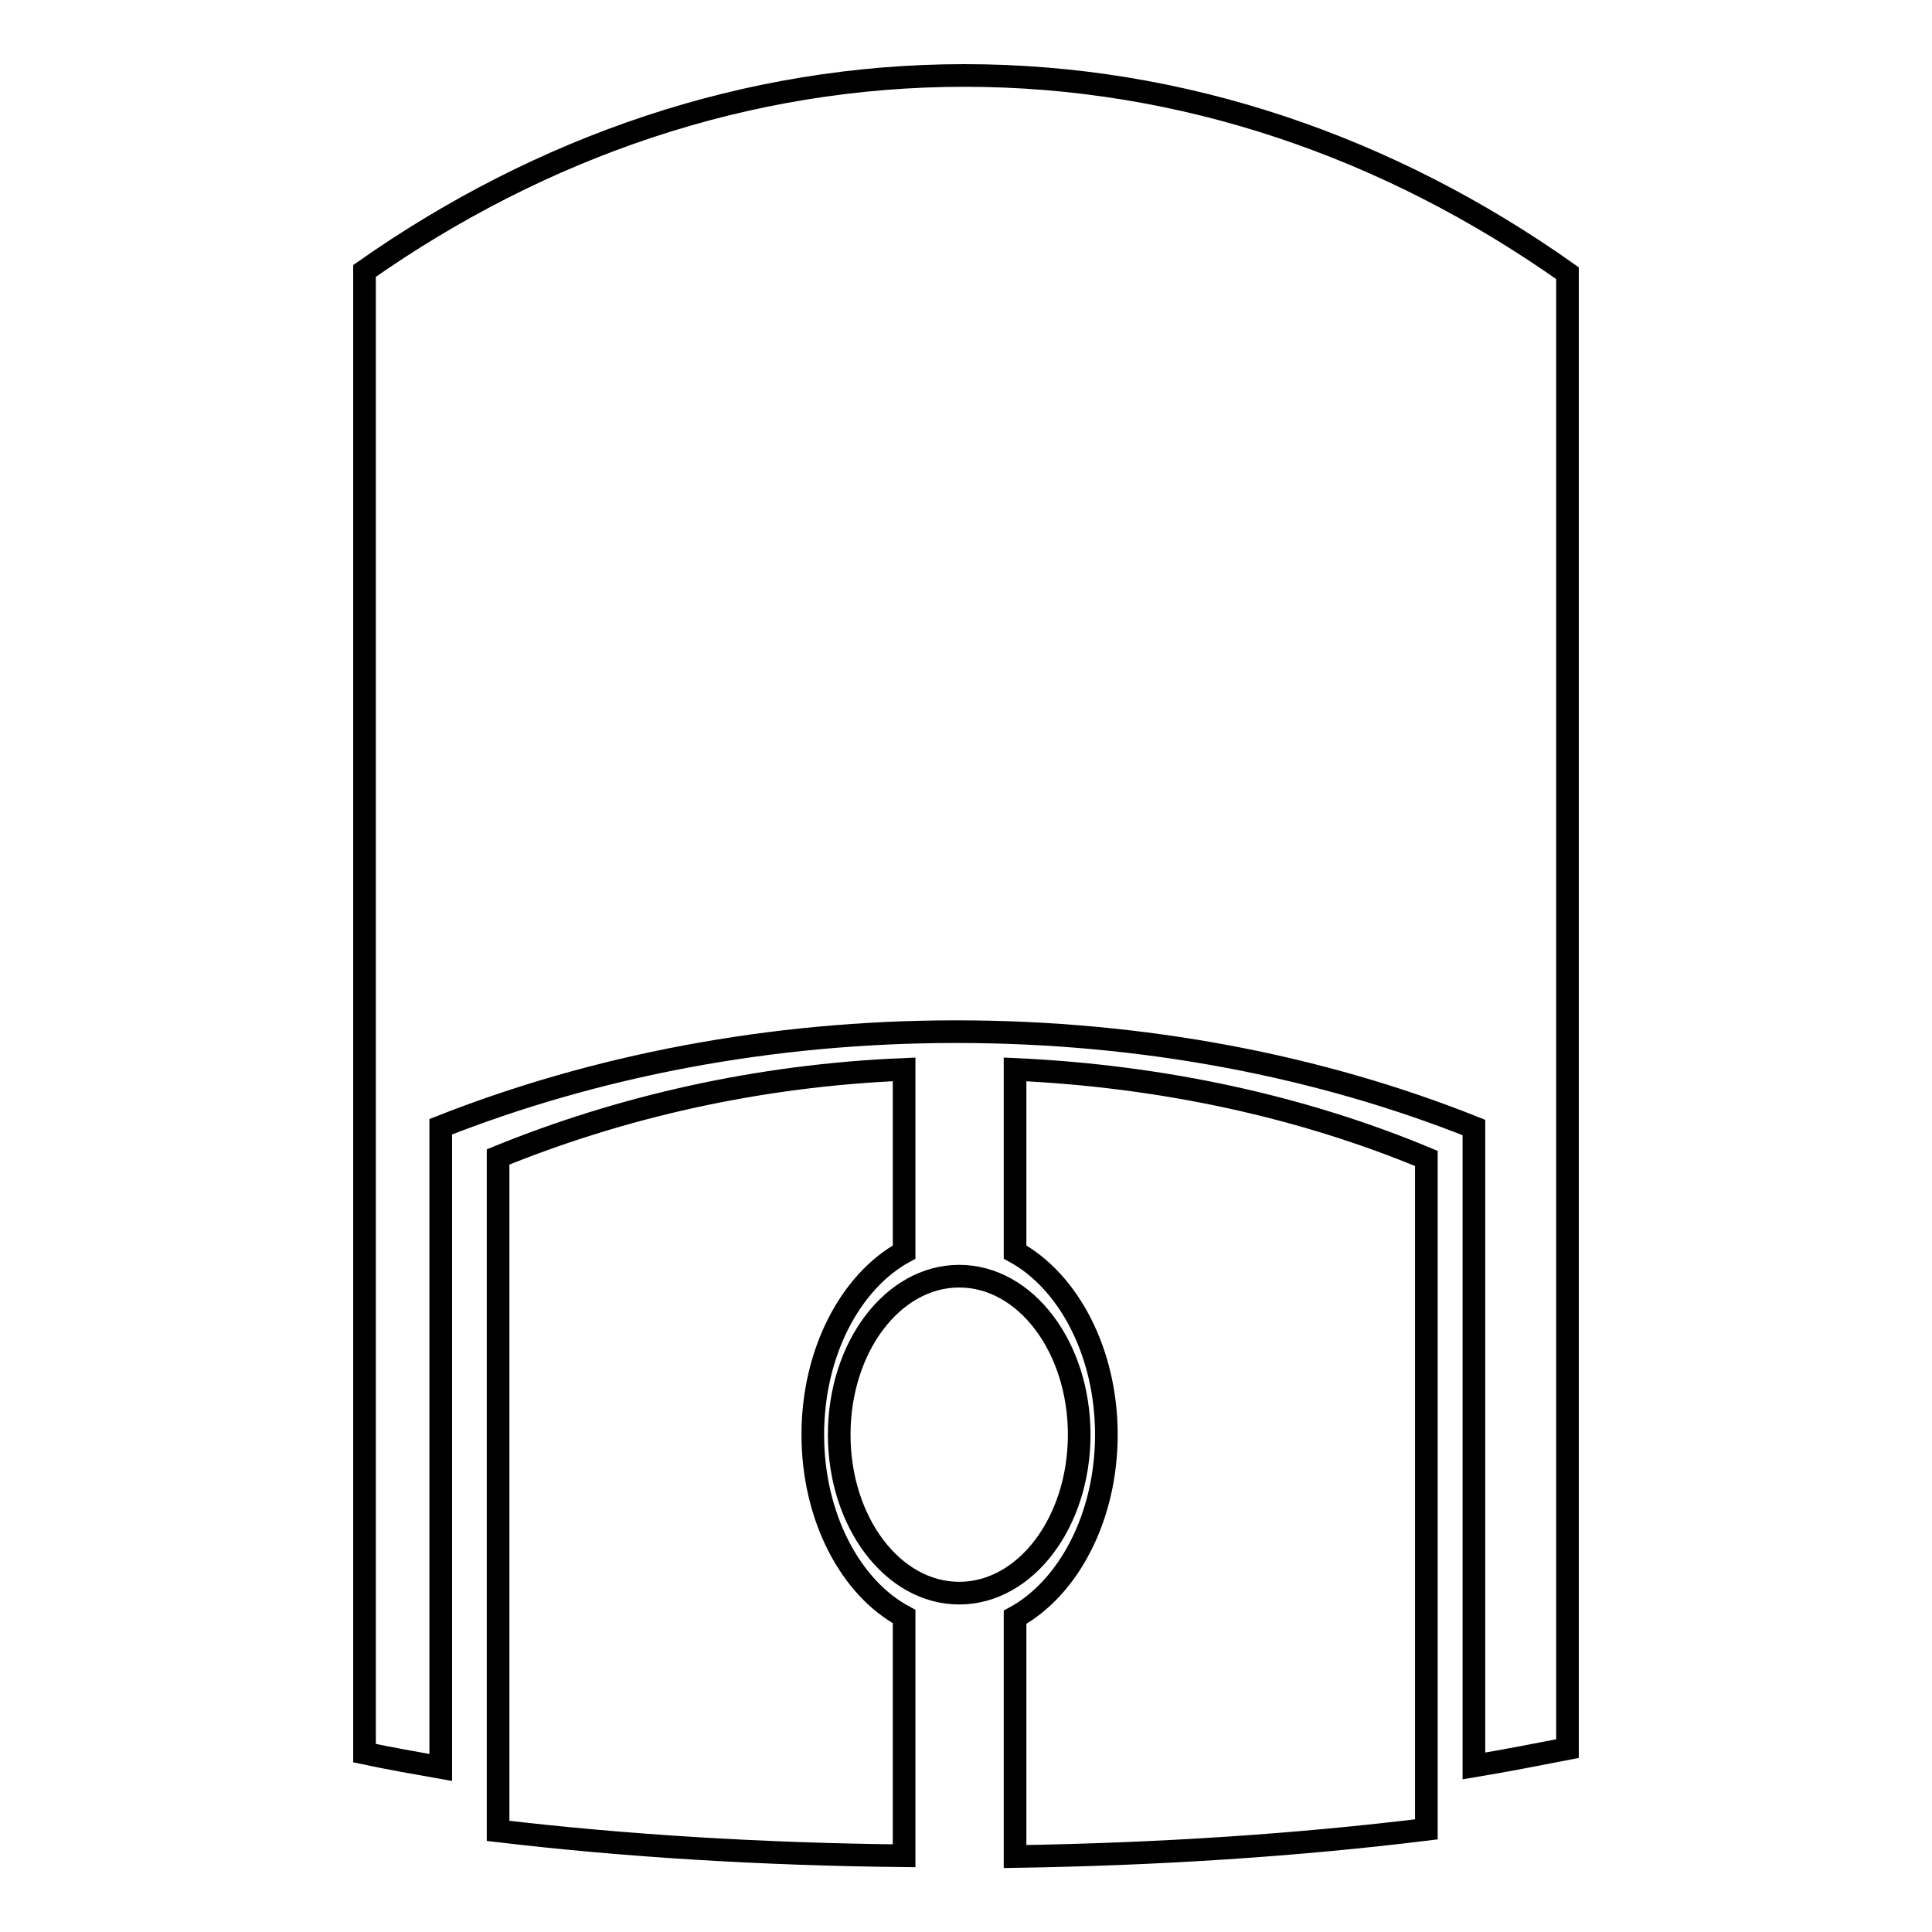
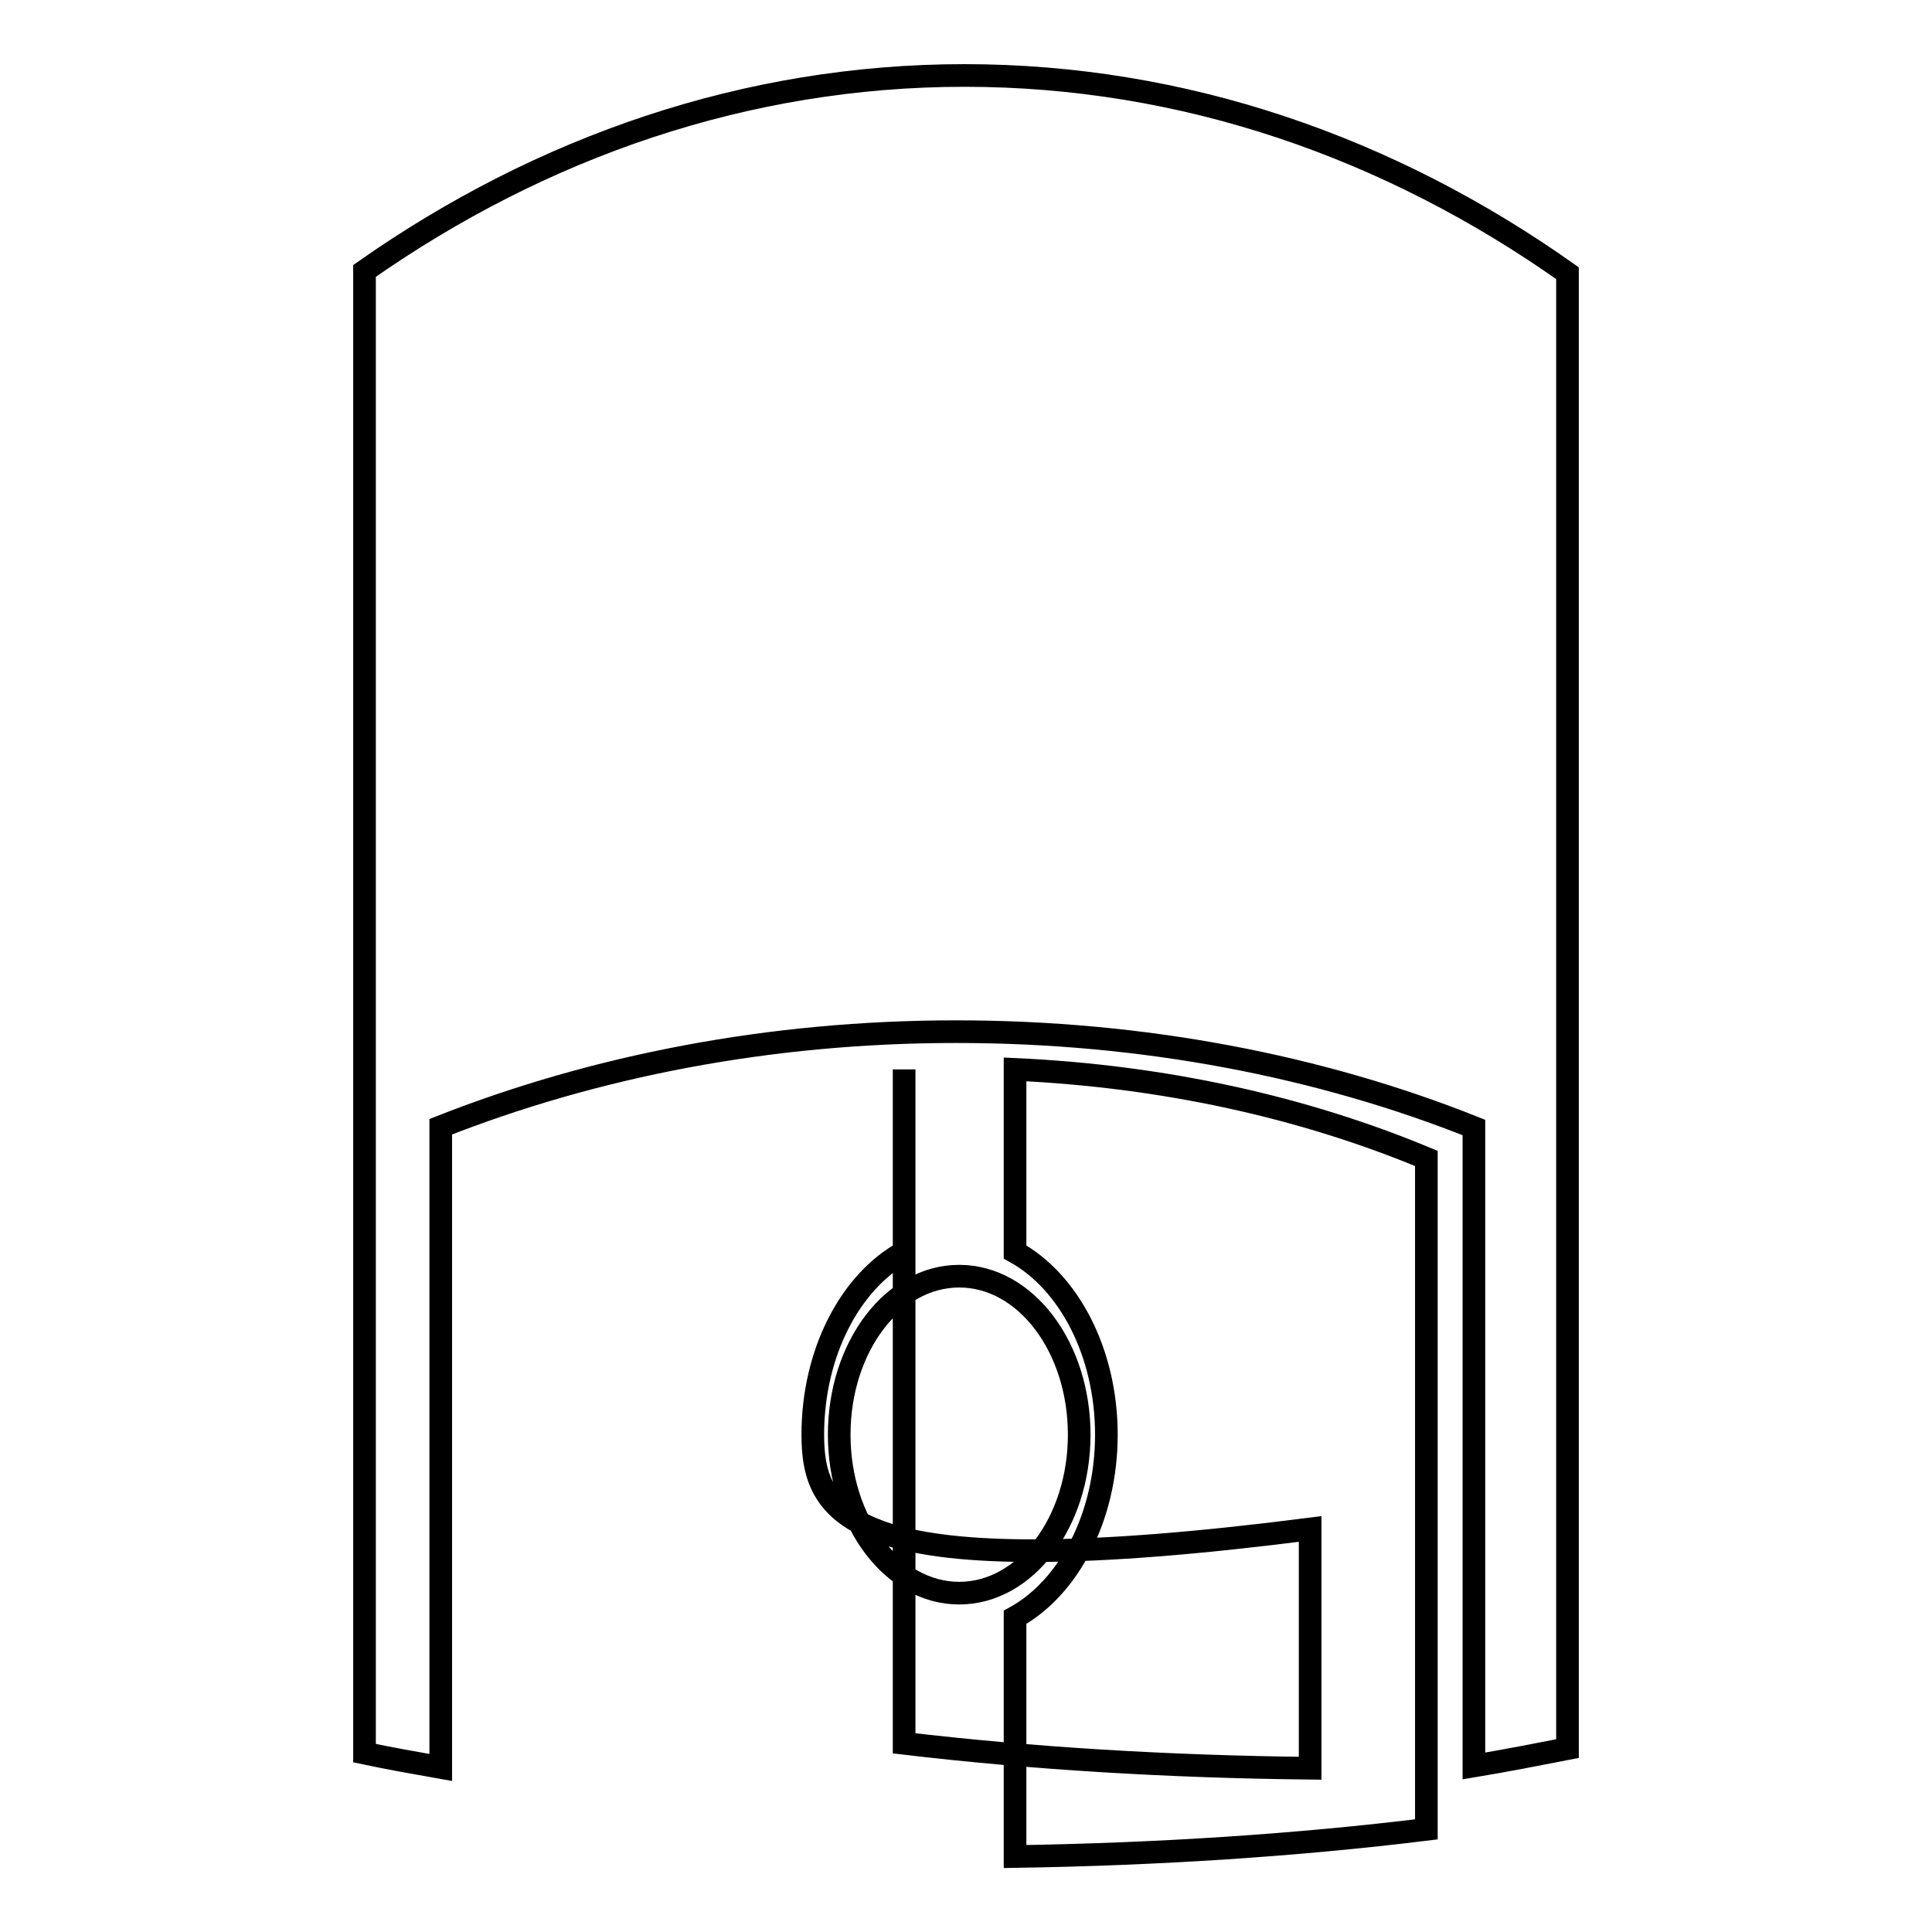
<svg xmlns="http://www.w3.org/2000/svg" version="1.1" x="0px" y="0px" viewBox="0 0 256 256" enable-background="new 0 0 256 256" xml:space="preserve">
  <g>
    <g>
-       <path stroke-width="3" fill-opacity="0" stroke="#000000" d="M134.5,165.9c7.1,3.9,12.1,13.3,12.1,24.2c0,10.9-5,20.3-12.1,24.2V246c19.1-0.3,37.4-1.5,54.5-3.6v-88.9c-16.3-6.8-34.8-10.9-54.5-11.8V165.9z M107.7,190.1c0-10.9,5-20.3,12.1-24.2v-24.2c-19.4,0.8-37.6,5-53.8,11.6v89.3c16.9,2,35,3.1,53.8,3.3v-31.7C112.7,210.4,107.7,201,107.7,190.1z M127.8,10c-28.8,0-56,9.4-79.5,25.9v196.4c3.3,0.7,6.7,1.3,10.1,1.9v-84.9c20.3-8,43.5-12.6,68.3-12.6c24.9,0,48.3,4.6,68.6,12.7v84.6c4.2-0.7,8.3-1.5,12.4-2.3V36.2C184.1,19.5,156.8,10,127.8,10z M143,190.1c0-11.6-7.1-21-15.9-21c-8.8,0-15.9,9.4-15.9,21s7.1,21,15.9,21C135.9,211.1,143,201.7,143,190.1z" />
+       <path stroke-width="3" fill-opacity="0" stroke="#000000" d="M134.5,165.9c7.1,3.9,12.1,13.3,12.1,24.2c0,10.9-5,20.3-12.1,24.2V246c19.1-0.3,37.4-1.5,54.5-3.6v-88.9c-16.3-6.8-34.8-10.9-54.5-11.8V165.9z M107.7,190.1c0-10.9,5-20.3,12.1-24.2v-24.2v89.3c16.9,2,35,3.1,53.8,3.3v-31.7C112.7,210.4,107.7,201,107.7,190.1z M127.8,10c-28.8,0-56,9.4-79.5,25.9v196.4c3.3,0.7,6.7,1.3,10.1,1.9v-84.9c20.3-8,43.5-12.6,68.3-12.6c24.9,0,48.3,4.6,68.6,12.7v84.6c4.2-0.7,8.3-1.5,12.4-2.3V36.2C184.1,19.5,156.8,10,127.8,10z M143,190.1c0-11.6-7.1-21-15.9-21c-8.8,0-15.9,9.4-15.9,21s7.1,21,15.9,21C135.9,211.1,143,201.7,143,190.1z" />
    </g>
  </g>
</svg>